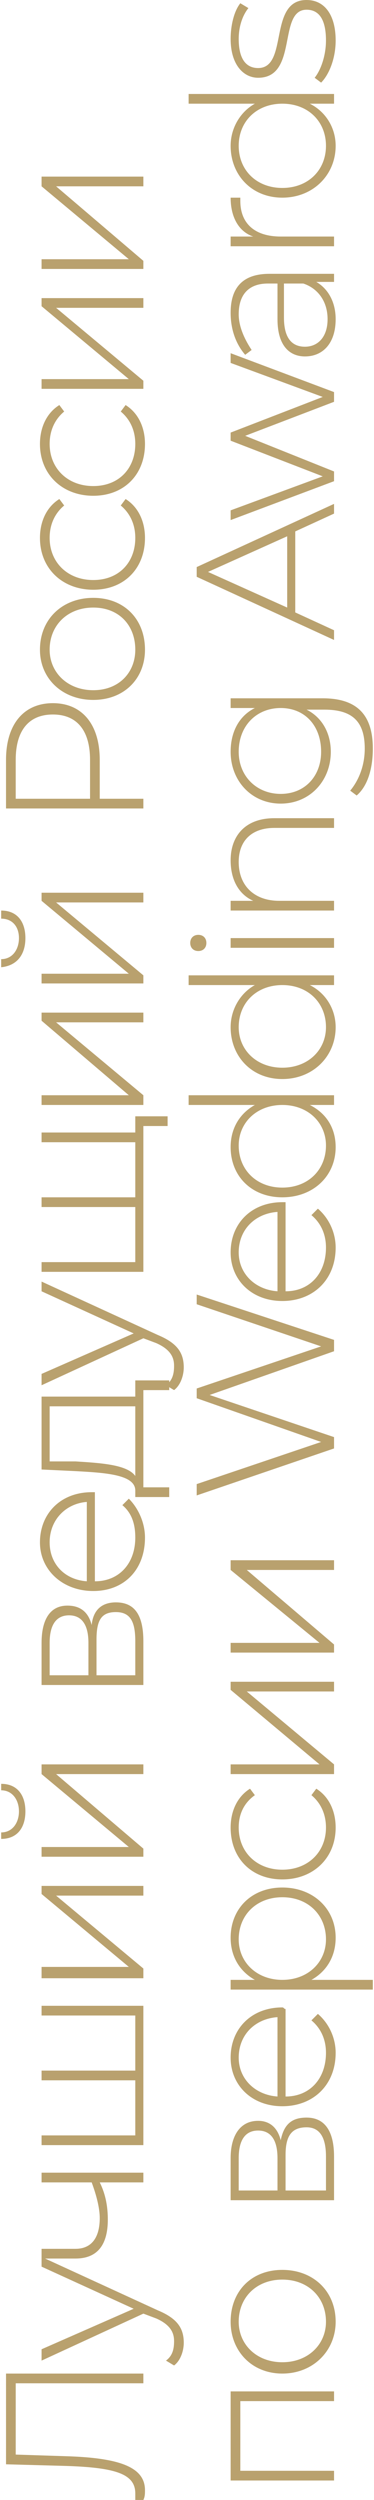
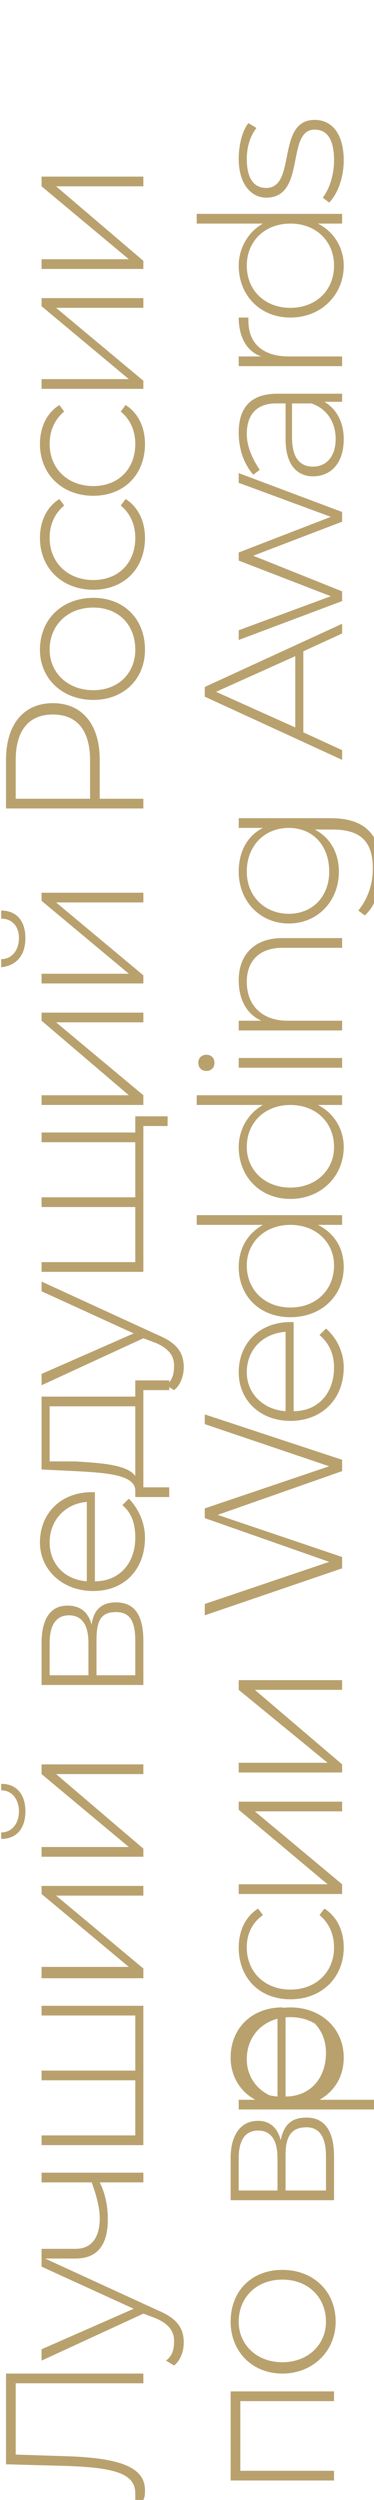
<svg xmlns="http://www.w3.org/2000/svg" xml:space="preserve" width="72px" height="480px" version="1.1" style="shape-rendering:geometricPrecision; text-rendering:geometricPrecision; image-rendering:optimizeQuality; fill-rule:evenodd; clip-rule:evenodd" viewBox="0 0 2.3 15.43">
  <defs>
    <style type="text/css"> .fil0 {fill:#B9A16E;fill-rule:nonzero} </style>
  </defs>
  <g id="Слой_x0020_1">
-     <path class="fil0" d="M0.03 15.21l0.37 0.01c0.31,0.01 0.43,0.05 0.43,0.17 0,0.01 0,0.02 0,0.04l0.05 0c0.01,-0.02 0.01,-0.04 0.01,-0.06 0,-0.14 -0.15,-0.2 -0.49,-0.21l-0.31 -0.01 0 -0.44 0.79 0 0 -0.06 -0.85 0 0 0.56zm0.22 -1.22l0.57 0.26 -0.57 0.25 0 0.07 0.63 -0.29 0.08 0.03c0.09,0.04 0.11,0.09 0.11,0.14 0,0.05 -0.01,0.09 -0.05,0.12l0.05 0.03c0.04,-0.03 0.06,-0.09 0.06,-0.14 0,-0.09 -0.04,-0.15 -0.16,-0.2l-0.72 -0.33 0 0.06zm0 -0.52l0.31 0c0.03,0.08 0.05,0.16 0.05,0.22 0,0.12 -0.05,0.19 -0.15,0.19l-0.21 0 0 0.06 0.21 0c0.14,0 0.2,-0.09 0.2,-0.24 0,-0.07 -0.01,-0.15 -0.05,-0.23l0.27 0 0 -0.06 -0.63 0 0 0.06zm0 -1.03l0.58 0 0 0.34 -0.58 0 0 0.06 0.58 0 0 0.34 -0.58 0 0 0.06 0.63 0 0 -0.86 -0.63 0 0 0.06zm0.63 -0.23l0 -0.06 -0.54 -0.45 0.54 0 0 -0.06 -0.63 0 0 0.05 0.54 0.45 -0.54 0 0 0.07 0.63 0zm-0.73 -1.03c0,-0.1 -0.05,-0.17 -0.15,-0.17l0 0.04c0.07,0 0.11,0.06 0.11,0.13 0,0.07 -0.04,0.13 -0.11,0.13l0 0.04c0.1,0 0.15,-0.07 0.15,-0.17zm0.73 0.28l0 -0.05 -0.54 -0.46 0.54 0 0 -0.06 -0.63 0 0 0.06 0.54 0.45 -0.54 0 0 0.06 0.63 0zm-0.32 -1.43c-0.02,-0.08 -0.07,-0.12 -0.15,-0.12 -0.11,0 -0.16,0.09 -0.16,0.23l0 0.26 0.63 0 0 -0.27c0,-0.17 -0.06,-0.24 -0.17,-0.24 -0.08,0 -0.14,0.04 -0.15,0.14zm-0.26 0.31l0 -0.2c0,-0.11 0.04,-0.17 0.12,-0.17 0.08,0 0.12,0.06 0.12,0.17l0 0.2 -0.24 0zm0.53 -0.21l0 0.21 -0.24 0 0 -0.22c0,-0.12 0.03,-0.17 0.12,-0.17 0.09,0 0.12,0.06 0.12,0.18zm-0.27 -0.92c-0.19,0 -0.32,0.13 -0.32,0.31 0,0.17 0.14,0.3 0.33,0.3 0.19,0 0.32,-0.13 0.32,-0.33 0,-0.09 -0.04,-0.18 -0.1,-0.24l-0.04 0.04c0.06,0.05 0.08,0.12 0.08,0.2 0,0.16 -0.1,0.27 -0.25,0.27l0 -0.55c-0.01,0 -0.01,0 -0.02,0zm-0.26 0.31c0,-0.14 0.1,-0.24 0.23,-0.25l0 0.49c-0.14,-0.01 -0.23,-0.11 -0.23,-0.24zm0.53 -0.9l-0.58 0 0 0.45 0.21 0.01c0.18,0.01 0.37,0.02 0.37,0.12l0 0.04 0.21 0 0 -0.06 -0.16 0 0 -0.6 0.16 0 0 -0.06 -0.21 0 0 0.1zm-0.37 0.4l-0.16 0 0 -0.34 0.53 0 0 0.43c-0.05,-0.07 -0.21,-0.08 -0.37,-0.09zm-0.21 -1.05l0.57 0.26 -0.57 0.25 0 0.07 0.63 -0.29 0.08 0.03c0.09,0.04 0.11,0.09 0.11,0.14 0,0.05 -0.01,0.09 -0.05,0.12l0.05 0.03c0.04,-0.03 0.06,-0.09 0.06,-0.14 0,-0.09 -0.04,-0.15 -0.16,-0.2l-0.72 -0.33 0 0.06zm0.58 -0.98l-0.58 0 0 0.06 0.58 0 0 0.34 -0.58 0 0 0.06 0.58 0 0 0.34 -0.58 0 0 0.06 0.63 0 0 -0.9 0.15 0 0 -0.06 -0.2 0 0 0.1zm0.05 -0.17l0 -0.06 -0.54 -0.45 0.54 0 0 -0.06 -0.63 0 0 0.05 0.54 0.46 -0.54 0 0 0.06 0.63 0zm-0.73 -1.03c0,-0.1 -0.05,-0.17 -0.15,-0.17l0 0.05c0.07,0 0.11,0.05 0.11,0.12 0,0.07 -0.04,0.13 -0.11,0.13l0 0.05c0.1,-0.01 0.15,-0.08 0.15,-0.18zm0.73 0.28l0 -0.05 -0.54 -0.45 0.54 0 0 -0.06 -0.63 0 0 0.05 0.54 0.45 -0.54 0 0 0.06 0.63 0zm-0.85 -1.38l0 0.3 0.85 0 0 -0.06 -0.27 0 0 -0.24c0,-0.22 -0.11,-0.35 -0.29,-0.35 -0.18,0 -0.29,0.13 -0.29,0.35zm0.52 0l0 0.24 -0.46 0 0 -0.24c0,-0.18 0.08,-0.28 0.23,-0.28 0.15,0 0.23,0.1 0.23,0.28zm0.34 -0.68c0,-0.19 -0.13,-0.32 -0.32,-0.32 -0.19,0 -0.33,0.13 -0.33,0.32 0,0.18 0.14,0.31 0.33,0.31 0.19,0 0.32,-0.13 0.32,-0.31zm-0.06 0c0,0.14 -0.1,0.25 -0.26,0.25 -0.16,0 -0.27,-0.11 -0.27,-0.25 0,-0.15 0.11,-0.26 0.27,-0.26 0.16,0 0.26,0.11 0.26,0.26zm0.06 -0.69c0,-0.1 -0.04,-0.19 -0.12,-0.24l-0.03 0.04c0.06,0.05 0.09,0.12 0.09,0.2 0,0.15 -0.1,0.26 -0.26,0.26 -0.16,0 -0.27,-0.11 -0.27,-0.26 0,-0.08 0.03,-0.15 0.09,-0.2l-0.03 -0.04c-0.08,0.05 -0.12,0.14 -0.12,0.24 0,0.19 0.14,0.32 0.33,0.32 0.19,0 0.32,-0.13 0.32,-0.32zm0 -0.58c0,-0.1 -0.04,-0.19 -0.12,-0.24l-0.03 0.04c0.06,0.05 0.09,0.12 0.09,0.2 0,0.15 -0.1,0.26 -0.26,0.26 -0.16,0 -0.27,-0.11 -0.27,-0.26 0,-0.08 0.03,-0.15 0.09,-0.2l-0.03 -0.04c-0.08,0.05 -0.12,0.14 -0.12,0.24 0,0.19 0.14,0.32 0.33,0.32 0.19,0 0.32,-0.13 0.32,-0.32zm-0.01 -0.34l0 -0.05 -0.54 -0.45 0.54 0 0 -0.06 -0.63 0 0 0.05 0.54 0.45 -0.54 0 0 0.06 0.63 0zm0 -0.74l0 -0.05 -0.54 -0.46 0.54 0 0 -0.06 -0.63 0 0 0.06 0.54 0.45 -0.54 0 0 0.06 0.63 0zm0.54 13.65l0.64 0 0 -0.06 -0.58 0 0 -0.43 0.58 0 0 -0.06 -0.64 0 0 0.55zm0.65 -0.98c0,-0.19 -0.14,-0.32 -0.33,-0.32 -0.19,0 -0.32,0.13 -0.32,0.32 0,0.18 0.13,0.32 0.32,0.32 0.19,0 0.33,-0.14 0.33,-0.32zm-0.06 0c0,0.14 -0.11,0.25 -0.27,0.25 -0.16,0 -0.27,-0.11 -0.27,-0.25 0,-0.15 0.11,-0.26 0.27,-0.26 0.16,0 0.27,0.11 0.27,0.26zm-0.28 -1.12c-0.02,-0.08 -0.07,-0.12 -0.14,-0.12 -0.11,0 -0.17,0.09 -0.17,0.23l0 0.26 0.64 0 0 -0.27c0,-0.16 -0.06,-0.24 -0.17,-0.24 -0.09,0 -0.14,0.04 -0.16,0.14zm-0.26 0.31l0 -0.2c0,-0.11 0.04,-0.17 0.12,-0.17 0.08,0 0.12,0.06 0.12,0.17l0 0.2 -0.24 0zm0.54 -0.21l0 0.21 -0.25 0 0 -0.22c0,-0.12 0.04,-0.17 0.13,-0.17 0.08,0 0.12,0.06 0.12,0.18zm-0.27 -0.92c-0.19,0 -0.32,0.13 -0.32,0.31 0,0.17 0.13,0.3 0.32,0.3 0.19,0 0.33,-0.13 0.33,-0.33 0,-0.09 -0.04,-0.18 -0.11,-0.24l-0.04 0.04c0.06,0.05 0.09,0.12 0.09,0.2 0,0.16 -0.1,0.27 -0.25,0.27l0 -0.54c-0.01,0 -0.01,-0.01 -0.02,-0.01zm-0.27 0.31c0,-0.14 0.1,-0.24 0.24,-0.25l0 0.49c-0.14,-0.01 -0.24,-0.11 -0.24,-0.24zm-0.05 -0.74c0,0.12 0.06,0.21 0.15,0.26l-0.15 0 0 0.06 0.88 0 0 -0.06 -0.38 0c0.09,-0.05 0.15,-0.14 0.15,-0.26 0,-0.18 -0.14,-0.31 -0.33,-0.31 -0.19,0 -0.32,0.13 -0.32,0.31zm0.59 0.01c0,0.14 -0.11,0.25 -0.27,0.25 -0.16,0 -0.27,-0.11 -0.27,-0.25 0,-0.15 0.11,-0.26 0.27,-0.26 0.16,0 0.27,0.11 0.27,0.26zm0.06 -0.69c0,-0.1 -0.04,-0.19 -0.12,-0.24l-0.03 0.04c0.06,0.05 0.09,0.12 0.09,0.2 0,0.15 -0.11,0.26 -0.27,0.26 -0.16,0 -0.27,-0.11 -0.27,-0.26 0,-0.08 0.03,-0.15 0.1,-0.2l-0.03 -0.04c-0.08,0.05 -0.12,0.14 -0.12,0.24 0,0.19 0.13,0.32 0.32,0.32 0.19,0 0.33,-0.13 0.33,-0.32zm-0.01 -0.33l0 -0.06 -0.54 -0.45 0.54 0 0 -0.06 -0.64 0 0 0.05 0.55 0.46 -0.55 0 0 0.06 0.64 0zm0 -0.75l0 -0.05 -0.54 -0.46 0.54 0 0 -0.06 -0.64 0 0 0.06 0.55 0.45 -0.55 0 0 0.06 0.64 0zm-0.85 -2.15l0.77 0.26 -0.77 0.26 0 0.06 0.77 0.27 -0.77 0.26 0 0.07 0.85 -0.29 0 -0.07 -0.77 -0.26 0.77 -0.27 0 -0.07 -0.85 -0.28 0 0.06zm0.53 -0.63c-0.19,0 -0.32,0.13 -0.32,0.31 0,0.17 0.13,0.3 0.32,0.3 0.19,0 0.33,-0.13 0.33,-0.33 0,-0.09 -0.04,-0.18 -0.11,-0.24l-0.04 0.04c0.06,0.05 0.09,0.12 0.09,0.2 0,0.16 -0.1,0.27 -0.25,0.27l0 -0.55c-0.01,0 -0.01,0 -0.02,0zm-0.27 0.31c0,-0.14 0.1,-0.24 0.24,-0.25l0 0.49c-0.14,-0.01 -0.24,-0.11 -0.24,-0.24zm-0.31 -0.91l0.41 0c-0.09,0.05 -0.15,0.14 -0.15,0.26 0,0.18 0.13,0.31 0.32,0.31 0.19,0 0.33,-0.13 0.33,-0.31 0,-0.12 -0.06,-0.21 -0.16,-0.26l0.15 0 0 -0.06 -0.9 0 0 0.06zm0.85 0.25c0,0.15 -0.11,0.26 -0.27,0.26 -0.16,0 -0.27,-0.11 -0.27,-0.26 0,-0.14 0.11,-0.25 0.27,-0.25 0.16,0 0.27,0.11 0.27,0.25zm-0.85 -0.99l0.41 0c-0.09,0.05 -0.15,0.15 -0.15,0.26 0,0.18 0.13,0.32 0.32,0.32 0.19,0 0.33,-0.14 0.33,-0.32 0,-0.11 -0.06,-0.21 -0.16,-0.26l0.15 0 0 -0.06 -0.9 0 0 0.06zm0.85 0.26c0,0.14 -0.11,0.25 -0.27,0.25 -0.16,0 -0.27,-0.11 -0.27,-0.25 0,-0.15 0.11,-0.26 0.27,-0.26 0.16,0 0.27,0.11 0.27,0.26zm-0.74 -0.52c0,-0.03 -0.02,-0.05 -0.05,-0.05 -0.03,0 -0.05,0.02 -0.05,0.05 0,0.03 0.02,0.05 0.05,0.05 0.03,0 0.05,-0.02 0.05,-0.05zm0.79 0.03l0 -0.06 -0.64 0 0 0.06 0.64 0zm-0.64 -0.54c0,0.12 0.05,0.21 0.14,0.25l-0.14 0 0 0.06 0.64 0 0 -0.06 -0.34 0c-0.15,0 -0.25,-0.09 -0.25,-0.24 0,-0.13 0.08,-0.21 0.22,-0.21l0.37 0 0 -0.06 -0.37 0c-0.18,0 -0.27,0.11 -0.27,0.26zm0 -0.94l0.15 0c-0.1,0.05 -0.15,0.15 -0.15,0.27 0,0.18 0.13,0.32 0.31,0.32 0.18,0 0.31,-0.14 0.31,-0.32 0,-0.11 -0.05,-0.21 -0.15,-0.26l0.11 0c0.17,0 0.25,0.07 0.25,0.24 0,0.11 -0.04,0.2 -0.09,0.26l0.04 0.03c0.07,-0.06 0.1,-0.17 0.1,-0.29 0,-0.2 -0.09,-0.31 -0.31,-0.31l-0.57 0 0 0.06zm0.56 0.27c0,0.15 -0.1,0.26 -0.25,0.26 -0.15,0 -0.26,-0.11 -0.26,-0.26 0,-0.16 0.11,-0.27 0.26,-0.27 0.15,0 0.25,0.11 0.25,0.27zm0.08 -1.47l0 -0.06 -0.85 0.39 0 0.06 0.85 0.39 0 -0.06 -0.24 -0.11 0 -0.5 0.24 -0.11zm-0.29 0.58l-0.49 -0.22 0.49 -0.22 0 0.44zm-0.35 -1.51l0.57 0.21 -0.57 0.22 0 0.05 0.57 0.22 -0.57 0.21 0 0.06 0.64 -0.24 0 -0.06 -0.55 -0.22 0.55 -0.21 0 -0.06 -0.64 -0.24 0 0.06zm0 -0.31c0,0.1 0.03,0.19 0.09,0.26l0.04 -0.03c-0.04,-0.06 -0.08,-0.14 -0.08,-0.22 0,-0.13 0.07,-0.19 0.18,-0.19l0.06 0 0 0.22c0,0.17 0.08,0.23 0.17,0.23 0.11,0 0.19,-0.08 0.19,-0.23 0,-0.11 -0.05,-0.19 -0.12,-0.23l0.11 0 0 -0.05 -0.4 0c-0.16,0 -0.24,0.08 -0.24,0.24zm0.6 0.04c0,0.11 -0.06,0.17 -0.14,0.17 -0.07,0 -0.13,-0.04 -0.13,-0.18l0 -0.21 0.12 0c0.09,0.03 0.15,0.11 0.15,0.22zm-0.46 -0.51l-0.14 0 0 0.06 0.64 0 0 -0.06 -0.33 0c-0.16,0 -0.25,-0.08 -0.25,-0.22 0,-0.01 0,-0.01 0,-0.02l-0.06 0c0,0.12 0.05,0.21 0.14,0.24zm-0.4 -0.82l0.41 0c-0.09,0.05 -0.15,0.15 -0.15,0.26 0,0.18 0.13,0.32 0.32,0.32 0.19,0 0.33,-0.14 0.33,-0.32 0,-0.11 -0.06,-0.21 -0.16,-0.26l0.15 0 0 -0.06 -0.9 0 0 0.06zm0.85 0.26c0,0.15 -0.11,0.26 -0.27,0.26 -0.16,0 -0.27,-0.11 -0.27,-0.26 0,-0.15 0.11,-0.26 0.27,-0.26 0.16,0 0.27,0.11 0.27,0.26zm0.06 -0.65c0,-0.16 -0.07,-0.25 -0.18,-0.25 -0.24,0 -0.11,0.42 -0.3,0.42 -0.07,0 -0.12,-0.05 -0.12,-0.18 0,-0.07 0.02,-0.14 0.06,-0.19l-0.05 -0.03c-0.04,0.05 -0.06,0.14 -0.06,0.22 0,0.16 0.08,0.24 0.17,0.24 0.25,0 0.12,-0.42 0.3,-0.42 0.07,0 0.12,0.05 0.12,0.19 0,0.09 -0.03,0.18 -0.07,0.23l0.04 0.03c0.05,-0.05 0.09,-0.15 0.09,-0.26z" />
+     <path class="fil0" d="M0.03 15.21l0.37 0.01c0.31,0.01 0.43,0.05 0.43,0.17 0,0.01 0,0.02 0,0.04l0.05 0c0.01,-0.02 0.01,-0.04 0.01,-0.06 0,-0.14 -0.15,-0.2 -0.49,-0.21l-0.31 -0.01 0 -0.44 0.79 0 0 -0.06 -0.85 0 0 0.56zm0.22 -1.22l0.57 0.26 -0.57 0.25 0 0.07 0.63 -0.29 0.08 0.03c0.09,0.04 0.11,0.09 0.11,0.14 0,0.05 -0.01,0.09 -0.05,0.12l0.05 0.03c0.04,-0.03 0.06,-0.09 0.06,-0.14 0,-0.09 -0.04,-0.15 -0.16,-0.2l-0.72 -0.33 0 0.06zm0 -0.52l0.31 0c0.03,0.08 0.05,0.16 0.05,0.22 0,0.12 -0.05,0.19 -0.15,0.19l-0.21 0 0 0.06 0.21 0c0.14,0 0.2,-0.09 0.2,-0.24 0,-0.07 -0.01,-0.15 -0.05,-0.23l0.27 0 0 -0.06 -0.63 0 0 0.06zm0 -1.03l0.58 0 0 0.34 -0.58 0 0 0.06 0.58 0 0 0.34 -0.58 0 0 0.06 0.63 0 0 -0.86 -0.63 0 0 0.06zm0.63 -0.23l0 -0.06 -0.54 -0.45 0.54 0 0 -0.06 -0.63 0 0 0.05 0.54 0.45 -0.54 0 0 0.07 0.63 0zm-0.73 -1.03c0,-0.1 -0.05,-0.17 -0.15,-0.17l0 0.04c0.07,0 0.11,0.06 0.11,0.13 0,0.07 -0.04,0.13 -0.11,0.13l0 0.04c0.1,0 0.15,-0.07 0.15,-0.17zm0.73 0.28l0 -0.05 -0.54 -0.46 0.54 0 0 -0.06 -0.63 0 0 0.06 0.54 0.45 -0.54 0 0 0.06 0.63 0zm-0.32 -1.43c-0.02,-0.08 -0.07,-0.12 -0.15,-0.12 -0.11,0 -0.16,0.09 -0.16,0.23l0 0.26 0.63 0 0 -0.27c0,-0.17 -0.06,-0.24 -0.17,-0.24 -0.08,0 -0.14,0.04 -0.15,0.14zm-0.26 0.31l0 -0.2c0,-0.11 0.04,-0.17 0.12,-0.17 0.08,0 0.12,0.06 0.12,0.17l0 0.2 -0.24 0zm0.53 -0.21l0 0.21 -0.24 0 0 -0.22c0,-0.12 0.03,-0.17 0.12,-0.17 0.09,0 0.12,0.06 0.12,0.18zm-0.27 -0.92c-0.19,0 -0.32,0.13 -0.32,0.31 0,0.17 0.14,0.3 0.33,0.3 0.19,0 0.32,-0.13 0.32,-0.33 0,-0.09 -0.04,-0.18 -0.1,-0.24l-0.04 0.04c0.06,0.05 0.08,0.12 0.08,0.2 0,0.16 -0.1,0.27 -0.25,0.27l0 -0.55c-0.01,0 -0.01,0 -0.02,0zm-0.26 0.31c0,-0.14 0.1,-0.24 0.23,-0.25l0 0.49c-0.14,-0.01 -0.23,-0.11 -0.23,-0.24zm0.53 -0.9l-0.58 0 0 0.45 0.21 0.01c0.18,0.01 0.37,0.02 0.37,0.12l0 0.04 0.21 0 0 -0.06 -0.16 0 0 -0.6 0.16 0 0 -0.06 -0.21 0 0 0.1zm-0.37 0.4l-0.16 0 0 -0.34 0.53 0 0 0.43c-0.05,-0.07 -0.21,-0.08 -0.37,-0.09zm-0.21 -1.05l0.57 0.26 -0.57 0.25 0 0.07 0.63 -0.29 0.08 0.03c0.09,0.04 0.11,0.09 0.11,0.14 0,0.05 -0.01,0.09 -0.05,0.12l0.05 0.03c0.04,-0.03 0.06,-0.09 0.06,-0.14 0,-0.09 -0.04,-0.15 -0.16,-0.2l-0.72 -0.33 0 0.06zm0.58 -0.98l-0.58 0 0 0.06 0.58 0 0 0.34 -0.58 0 0 0.06 0.58 0 0 0.34 -0.58 0 0 0.06 0.63 0 0 -0.9 0.15 0 0 -0.06 -0.2 0 0 0.1zm0.05 -0.17l0 -0.06 -0.54 -0.45 0.54 0 0 -0.06 -0.63 0 0 0.05 0.54 0.46 -0.54 0 0 0.06 0.63 0zm-0.73 -1.03c0,-0.1 -0.05,-0.17 -0.15,-0.17l0 0.05c0.07,0 0.11,0.05 0.11,0.12 0,0.07 -0.04,0.13 -0.11,0.13l0 0.05c0.1,-0.01 0.15,-0.08 0.15,-0.18zm0.73 0.28l0 -0.05 -0.54 -0.45 0.54 0 0 -0.06 -0.63 0 0 0.05 0.54 0.45 -0.54 0 0 0.06 0.63 0zm-0.85 -1.38l0 0.3 0.85 0 0 -0.06 -0.27 0 0 -0.24c0,-0.22 -0.11,-0.35 -0.29,-0.35 -0.18,0 -0.29,0.13 -0.29,0.35zm0.52 0l0 0.24 -0.46 0 0 -0.24c0,-0.18 0.08,-0.28 0.23,-0.28 0.15,0 0.23,0.1 0.23,0.28zm0.34 -0.68c0,-0.19 -0.13,-0.32 -0.32,-0.32 -0.19,0 -0.33,0.13 -0.33,0.32 0,0.18 0.14,0.31 0.33,0.31 0.19,0 0.32,-0.13 0.32,-0.31zm-0.06 0c0,0.14 -0.1,0.25 -0.26,0.25 -0.16,0 -0.27,-0.11 -0.27,-0.25 0,-0.15 0.11,-0.26 0.27,-0.26 0.16,0 0.26,0.11 0.26,0.26zm0.06 -0.69c0,-0.1 -0.04,-0.19 -0.12,-0.24l-0.03 0.04c0.06,0.05 0.09,0.12 0.09,0.2 0,0.15 -0.1,0.26 -0.26,0.26 -0.16,0 -0.27,-0.11 -0.27,-0.26 0,-0.08 0.03,-0.15 0.09,-0.2l-0.03 -0.04c-0.08,0.05 -0.12,0.14 -0.12,0.24 0,0.19 0.14,0.32 0.33,0.32 0.19,0 0.32,-0.13 0.32,-0.32zm0 -0.58c0,-0.1 -0.04,-0.19 -0.12,-0.24l-0.03 0.04c0.06,0.05 0.09,0.12 0.09,0.2 0,0.15 -0.1,0.26 -0.26,0.26 -0.16,0 -0.27,-0.11 -0.27,-0.26 0,-0.08 0.03,-0.15 0.09,-0.2l-0.03 -0.04c-0.08,0.05 -0.12,0.14 -0.12,0.24 0,0.19 0.14,0.32 0.33,0.32 0.19,0 0.32,-0.13 0.32,-0.32zm-0.01 -0.34l0 -0.05 -0.54 -0.45 0.54 0 0 -0.06 -0.63 0 0 0.05 0.54 0.45 -0.54 0 0 0.06 0.63 0zm0 -0.74l0 -0.05 -0.54 -0.46 0.54 0 0 -0.06 -0.63 0 0 0.06 0.54 0.45 -0.54 0 0 0.06 0.63 0zm0.54 13.65l0.64 0 0 -0.06 -0.58 0 0 -0.43 0.58 0 0 -0.06 -0.64 0 0 0.55zm0.65 -0.98c0,-0.19 -0.14,-0.32 -0.33,-0.32 -0.19,0 -0.32,0.13 -0.32,0.32 0,0.18 0.13,0.32 0.32,0.32 0.19,0 0.33,-0.14 0.33,-0.32zm-0.06 0c0,0.14 -0.11,0.25 -0.27,0.25 -0.16,0 -0.27,-0.11 -0.27,-0.25 0,-0.15 0.11,-0.26 0.27,-0.26 0.16,0 0.27,0.11 0.27,0.26zm-0.28 -1.12c-0.02,-0.08 -0.07,-0.12 -0.14,-0.12 -0.11,0 -0.17,0.09 -0.17,0.23l0 0.26 0.64 0 0 -0.27c0,-0.16 -0.06,-0.24 -0.17,-0.24 -0.09,0 -0.14,0.04 -0.16,0.14zm-0.26 0.31l0 -0.2c0,-0.11 0.04,-0.17 0.12,-0.17 0.08,0 0.12,0.06 0.12,0.17l0 0.2 -0.24 0zm0.54 -0.21l0 0.21 -0.25 0 0 -0.22c0,-0.12 0.04,-0.17 0.13,-0.17 0.08,0 0.12,0.06 0.12,0.18zm-0.27 -0.92c-0.19,0 -0.32,0.13 -0.32,0.31 0,0.17 0.13,0.3 0.32,0.3 0.19,0 0.33,-0.13 0.33,-0.33 0,-0.09 -0.04,-0.18 -0.11,-0.24l-0.04 0.04c0.06,0.05 0.09,0.12 0.09,0.2 0,0.16 -0.1,0.27 -0.25,0.27l0 -0.54c-0.01,0 -0.01,-0.01 -0.02,-0.01zm-0.27 0.31c0,-0.14 0.1,-0.24 0.24,-0.25l0 0.49c-0.14,-0.01 -0.24,-0.11 -0.24,-0.24zc0,0.12 0.06,0.21 0.15,0.26l-0.15 0 0 0.06 0.88 0 0 -0.06 -0.38 0c0.09,-0.05 0.15,-0.14 0.15,-0.26 0,-0.18 -0.14,-0.31 -0.33,-0.31 -0.19,0 -0.32,0.13 -0.32,0.31zm0.59 0.01c0,0.14 -0.11,0.25 -0.27,0.25 -0.16,0 -0.27,-0.11 -0.27,-0.25 0,-0.15 0.11,-0.26 0.27,-0.26 0.16,0 0.27,0.11 0.27,0.26zm0.06 -0.69c0,-0.1 -0.04,-0.19 -0.12,-0.24l-0.03 0.04c0.06,0.05 0.09,0.12 0.09,0.2 0,0.15 -0.11,0.26 -0.27,0.26 -0.16,0 -0.27,-0.11 -0.27,-0.26 0,-0.08 0.03,-0.15 0.1,-0.2l-0.03 -0.04c-0.08,0.05 -0.12,0.14 -0.12,0.24 0,0.19 0.13,0.32 0.32,0.32 0.19,0 0.33,-0.13 0.33,-0.32zm-0.01 -0.33l0 -0.06 -0.54 -0.45 0.54 0 0 -0.06 -0.64 0 0 0.05 0.55 0.46 -0.55 0 0 0.06 0.64 0zm0 -0.75l0 -0.05 -0.54 -0.46 0.54 0 0 -0.06 -0.64 0 0 0.06 0.55 0.45 -0.55 0 0 0.06 0.64 0zm-0.85 -2.15l0.77 0.26 -0.77 0.26 0 0.06 0.77 0.27 -0.77 0.26 0 0.07 0.85 -0.29 0 -0.07 -0.77 -0.26 0.77 -0.27 0 -0.07 -0.85 -0.28 0 0.06zm0.53 -0.63c-0.19,0 -0.32,0.13 -0.32,0.31 0,0.17 0.13,0.3 0.32,0.3 0.19,0 0.33,-0.13 0.33,-0.33 0,-0.09 -0.04,-0.18 -0.11,-0.24l-0.04 0.04c0.06,0.05 0.09,0.12 0.09,0.2 0,0.16 -0.1,0.27 -0.25,0.27l0 -0.55c-0.01,0 -0.01,0 -0.02,0zm-0.27 0.31c0,-0.14 0.1,-0.24 0.24,-0.25l0 0.49c-0.14,-0.01 -0.24,-0.11 -0.24,-0.24zm-0.31 -0.91l0.41 0c-0.09,0.05 -0.15,0.14 -0.15,0.26 0,0.18 0.13,0.31 0.32,0.31 0.19,0 0.33,-0.13 0.33,-0.31 0,-0.12 -0.06,-0.21 -0.16,-0.26l0.15 0 0 -0.06 -0.9 0 0 0.06zm0.85 0.25c0,0.15 -0.11,0.26 -0.27,0.26 -0.16,0 -0.27,-0.11 -0.27,-0.26 0,-0.14 0.11,-0.25 0.27,-0.25 0.16,0 0.27,0.11 0.27,0.25zm-0.85 -0.99l0.41 0c-0.09,0.05 -0.15,0.15 -0.15,0.26 0,0.18 0.13,0.32 0.32,0.32 0.19,0 0.33,-0.14 0.33,-0.32 0,-0.11 -0.06,-0.21 -0.16,-0.26l0.15 0 0 -0.06 -0.9 0 0 0.06zm0.85 0.26c0,0.14 -0.11,0.25 -0.27,0.25 -0.16,0 -0.27,-0.11 -0.27,-0.25 0,-0.15 0.11,-0.26 0.27,-0.26 0.16,0 0.27,0.11 0.27,0.26zm-0.74 -0.52c0,-0.03 -0.02,-0.05 -0.05,-0.05 -0.03,0 -0.05,0.02 -0.05,0.05 0,0.03 0.02,0.05 0.05,0.05 0.03,0 0.05,-0.02 0.05,-0.05zm0.79 0.03l0 -0.06 -0.64 0 0 0.06 0.64 0zm-0.64 -0.54c0,0.12 0.05,0.21 0.14,0.25l-0.14 0 0 0.06 0.64 0 0 -0.06 -0.34 0c-0.15,0 -0.25,-0.09 -0.25,-0.24 0,-0.13 0.08,-0.21 0.22,-0.21l0.37 0 0 -0.06 -0.37 0c-0.18,0 -0.27,0.11 -0.27,0.26zm0 -0.94l0.15 0c-0.1,0.05 -0.15,0.15 -0.15,0.27 0,0.18 0.13,0.32 0.31,0.32 0.18,0 0.31,-0.14 0.31,-0.32 0,-0.11 -0.05,-0.21 -0.15,-0.26l0.11 0c0.17,0 0.25,0.07 0.25,0.24 0,0.11 -0.04,0.2 -0.09,0.26l0.04 0.03c0.07,-0.06 0.1,-0.17 0.1,-0.29 0,-0.2 -0.09,-0.31 -0.31,-0.31l-0.57 0 0 0.06zm0.56 0.27c0,0.15 -0.1,0.26 -0.25,0.26 -0.15,0 -0.26,-0.11 -0.26,-0.26 0,-0.16 0.11,-0.27 0.26,-0.27 0.15,0 0.25,0.11 0.25,0.27zm0.08 -1.47l0 -0.06 -0.85 0.39 0 0.06 0.85 0.39 0 -0.06 -0.24 -0.11 0 -0.5 0.24 -0.11zm-0.29 0.58l-0.49 -0.22 0.49 -0.22 0 0.44zm-0.35 -1.51l0.57 0.21 -0.57 0.22 0 0.05 0.57 0.22 -0.57 0.21 0 0.06 0.64 -0.24 0 -0.06 -0.55 -0.22 0.55 -0.21 0 -0.06 -0.64 -0.24 0 0.06zm0 -0.31c0,0.1 0.03,0.19 0.09,0.26l0.04 -0.03c-0.04,-0.06 -0.08,-0.14 -0.08,-0.22 0,-0.13 0.07,-0.19 0.18,-0.19l0.06 0 0 0.22c0,0.17 0.08,0.23 0.17,0.23 0.11,0 0.19,-0.08 0.19,-0.23 0,-0.11 -0.05,-0.19 -0.12,-0.23l0.11 0 0 -0.05 -0.4 0c-0.16,0 -0.24,0.08 -0.24,0.24zm0.6 0.04c0,0.11 -0.06,0.17 -0.14,0.17 -0.07,0 -0.13,-0.04 -0.13,-0.18l0 -0.21 0.12 0c0.09,0.03 0.15,0.11 0.15,0.22zm-0.46 -0.51l-0.14 0 0 0.06 0.64 0 0 -0.06 -0.33 0c-0.16,0 -0.25,-0.08 -0.25,-0.22 0,-0.01 0,-0.01 0,-0.02l-0.06 0c0,0.12 0.05,0.21 0.14,0.24zm-0.4 -0.82l0.41 0c-0.09,0.05 -0.15,0.15 -0.15,0.26 0,0.18 0.13,0.32 0.32,0.32 0.19,0 0.33,-0.14 0.33,-0.32 0,-0.11 -0.06,-0.21 -0.16,-0.26l0.15 0 0 -0.06 -0.9 0 0 0.06zm0.85 0.26c0,0.15 -0.11,0.26 -0.27,0.26 -0.16,0 -0.27,-0.11 -0.27,-0.26 0,-0.15 0.11,-0.26 0.27,-0.26 0.16,0 0.27,0.11 0.27,0.26zm0.06 -0.65c0,-0.16 -0.07,-0.25 -0.18,-0.25 -0.24,0 -0.11,0.42 -0.3,0.42 -0.07,0 -0.12,-0.05 -0.12,-0.18 0,-0.07 0.02,-0.14 0.06,-0.19l-0.05 -0.03c-0.04,0.05 -0.06,0.14 -0.06,0.22 0,0.16 0.08,0.24 0.17,0.24 0.25,0 0.12,-0.42 0.3,-0.42 0.07,0 0.12,0.05 0.12,0.19 0,0.09 -0.03,0.18 -0.07,0.23l0.04 0.03c0.05,-0.05 0.09,-0.15 0.09,-0.26z" />
  </g>
</svg>